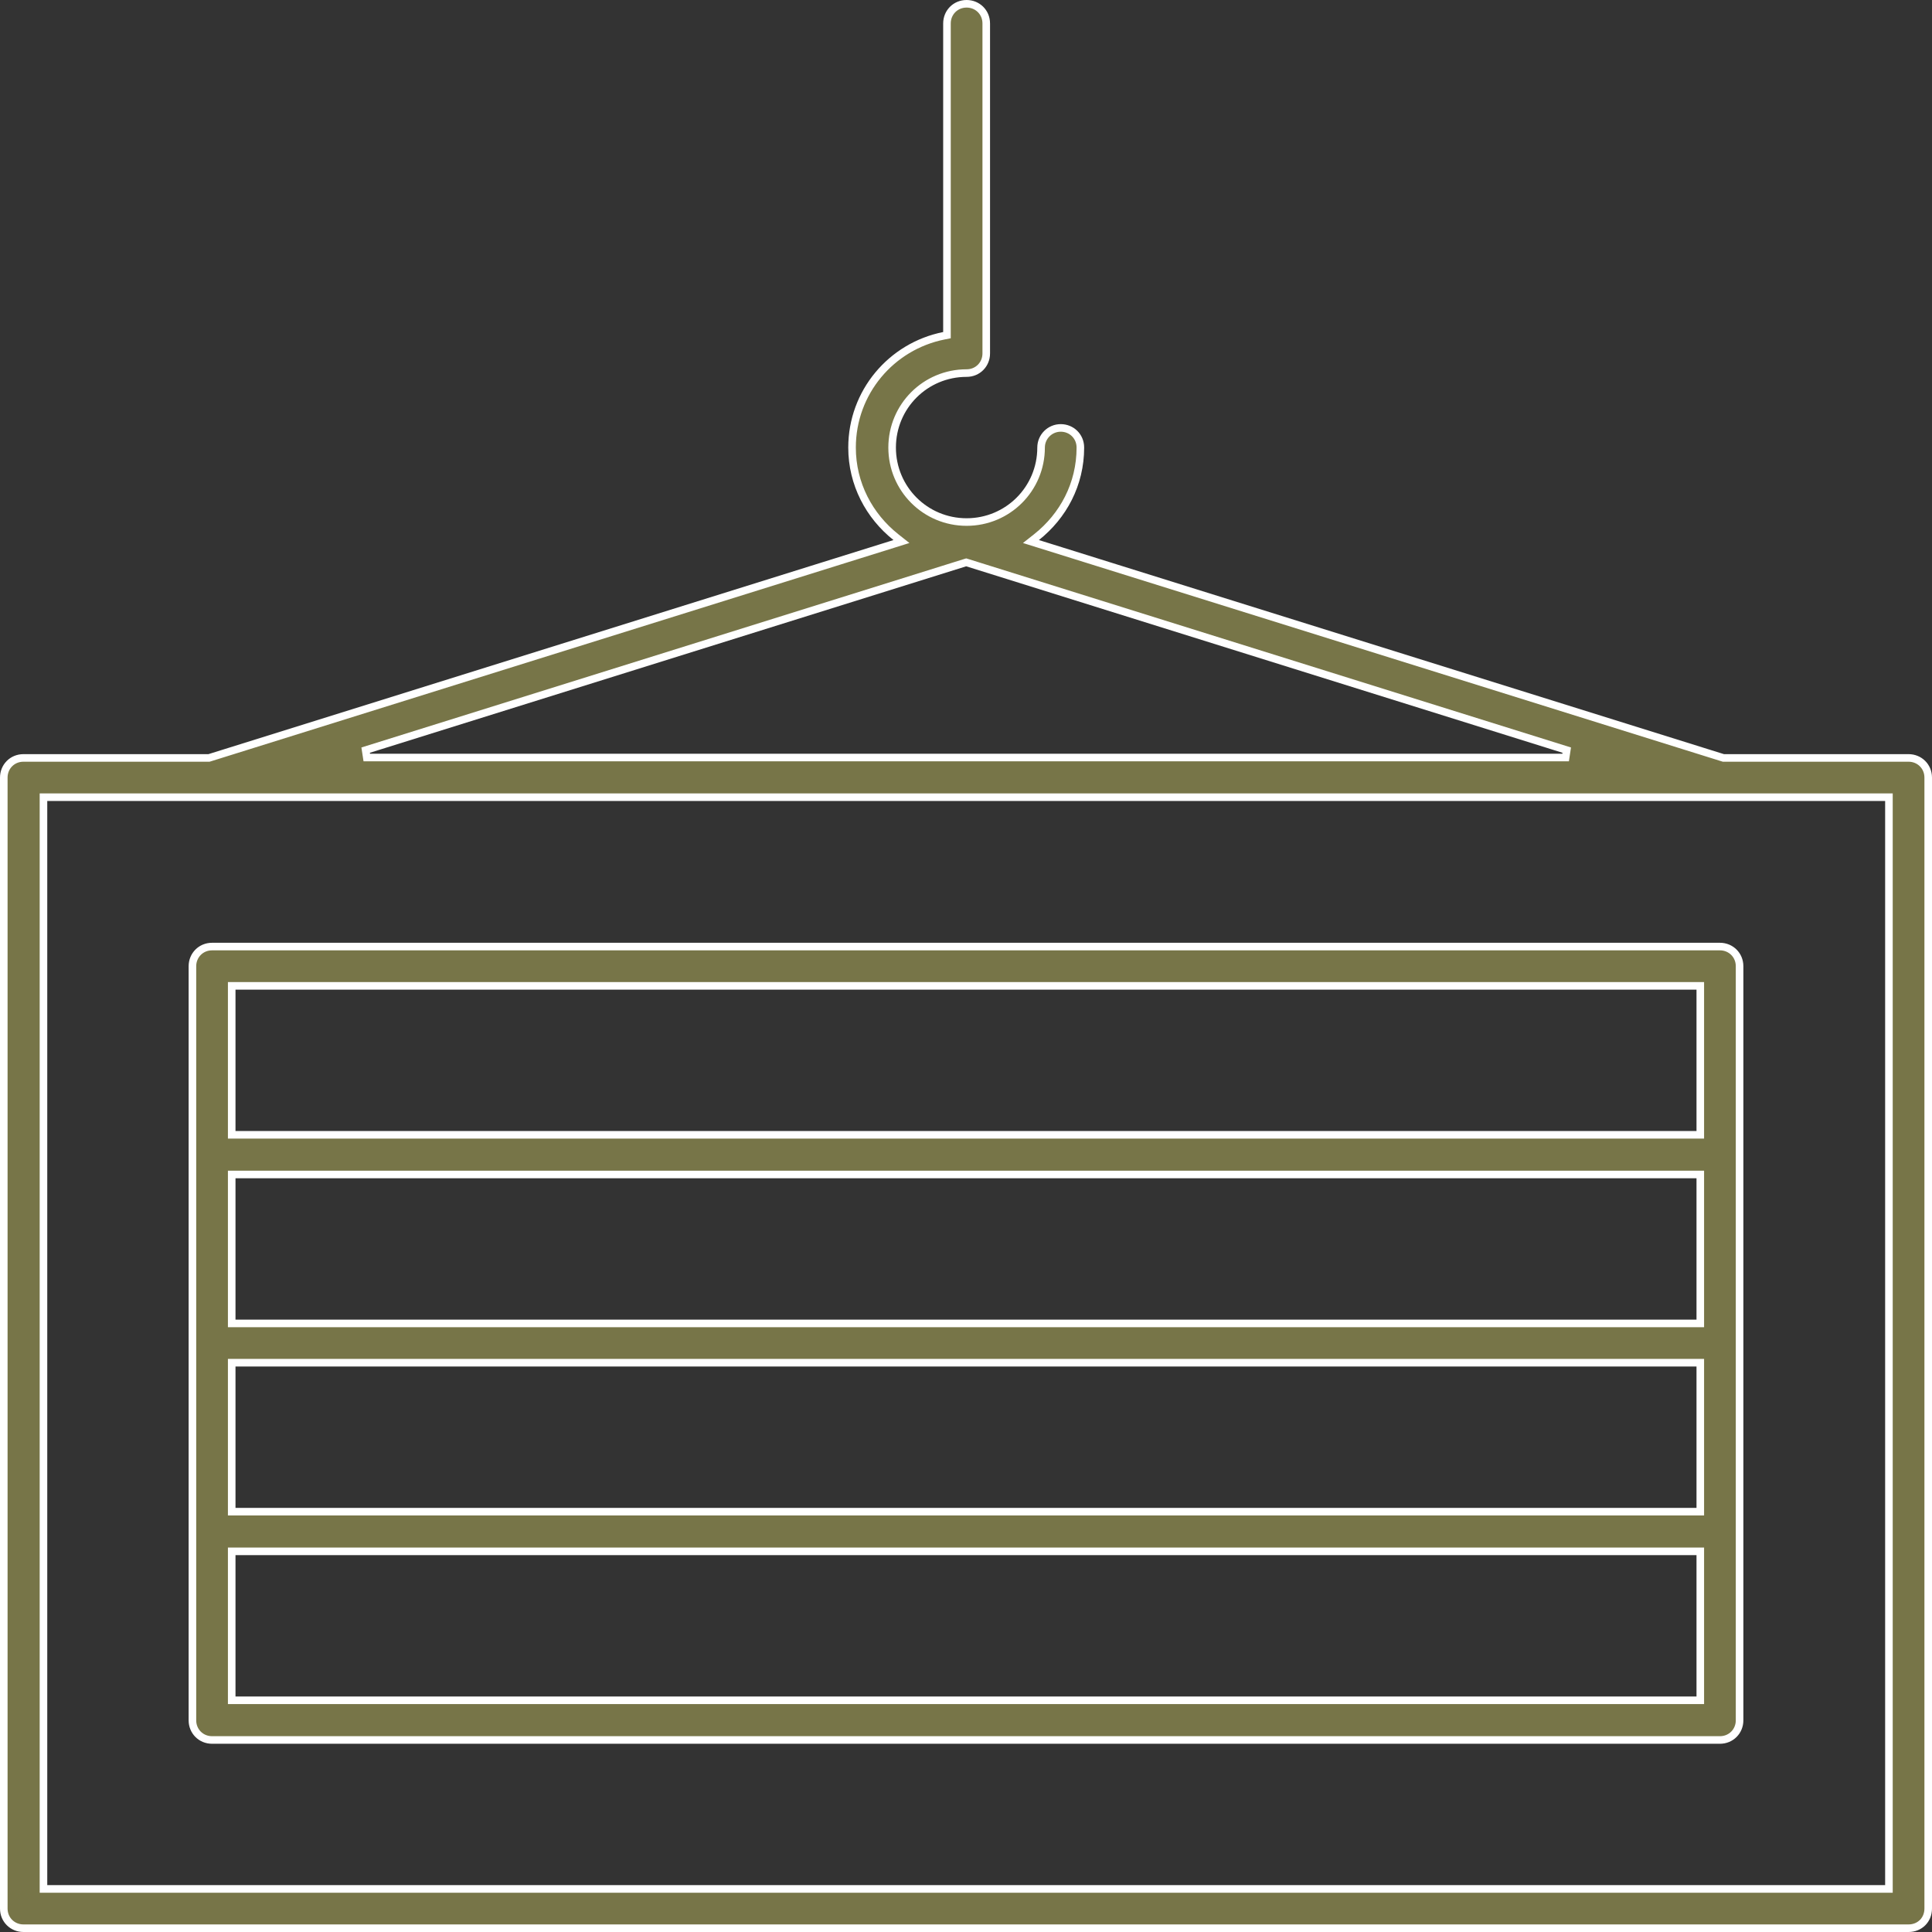
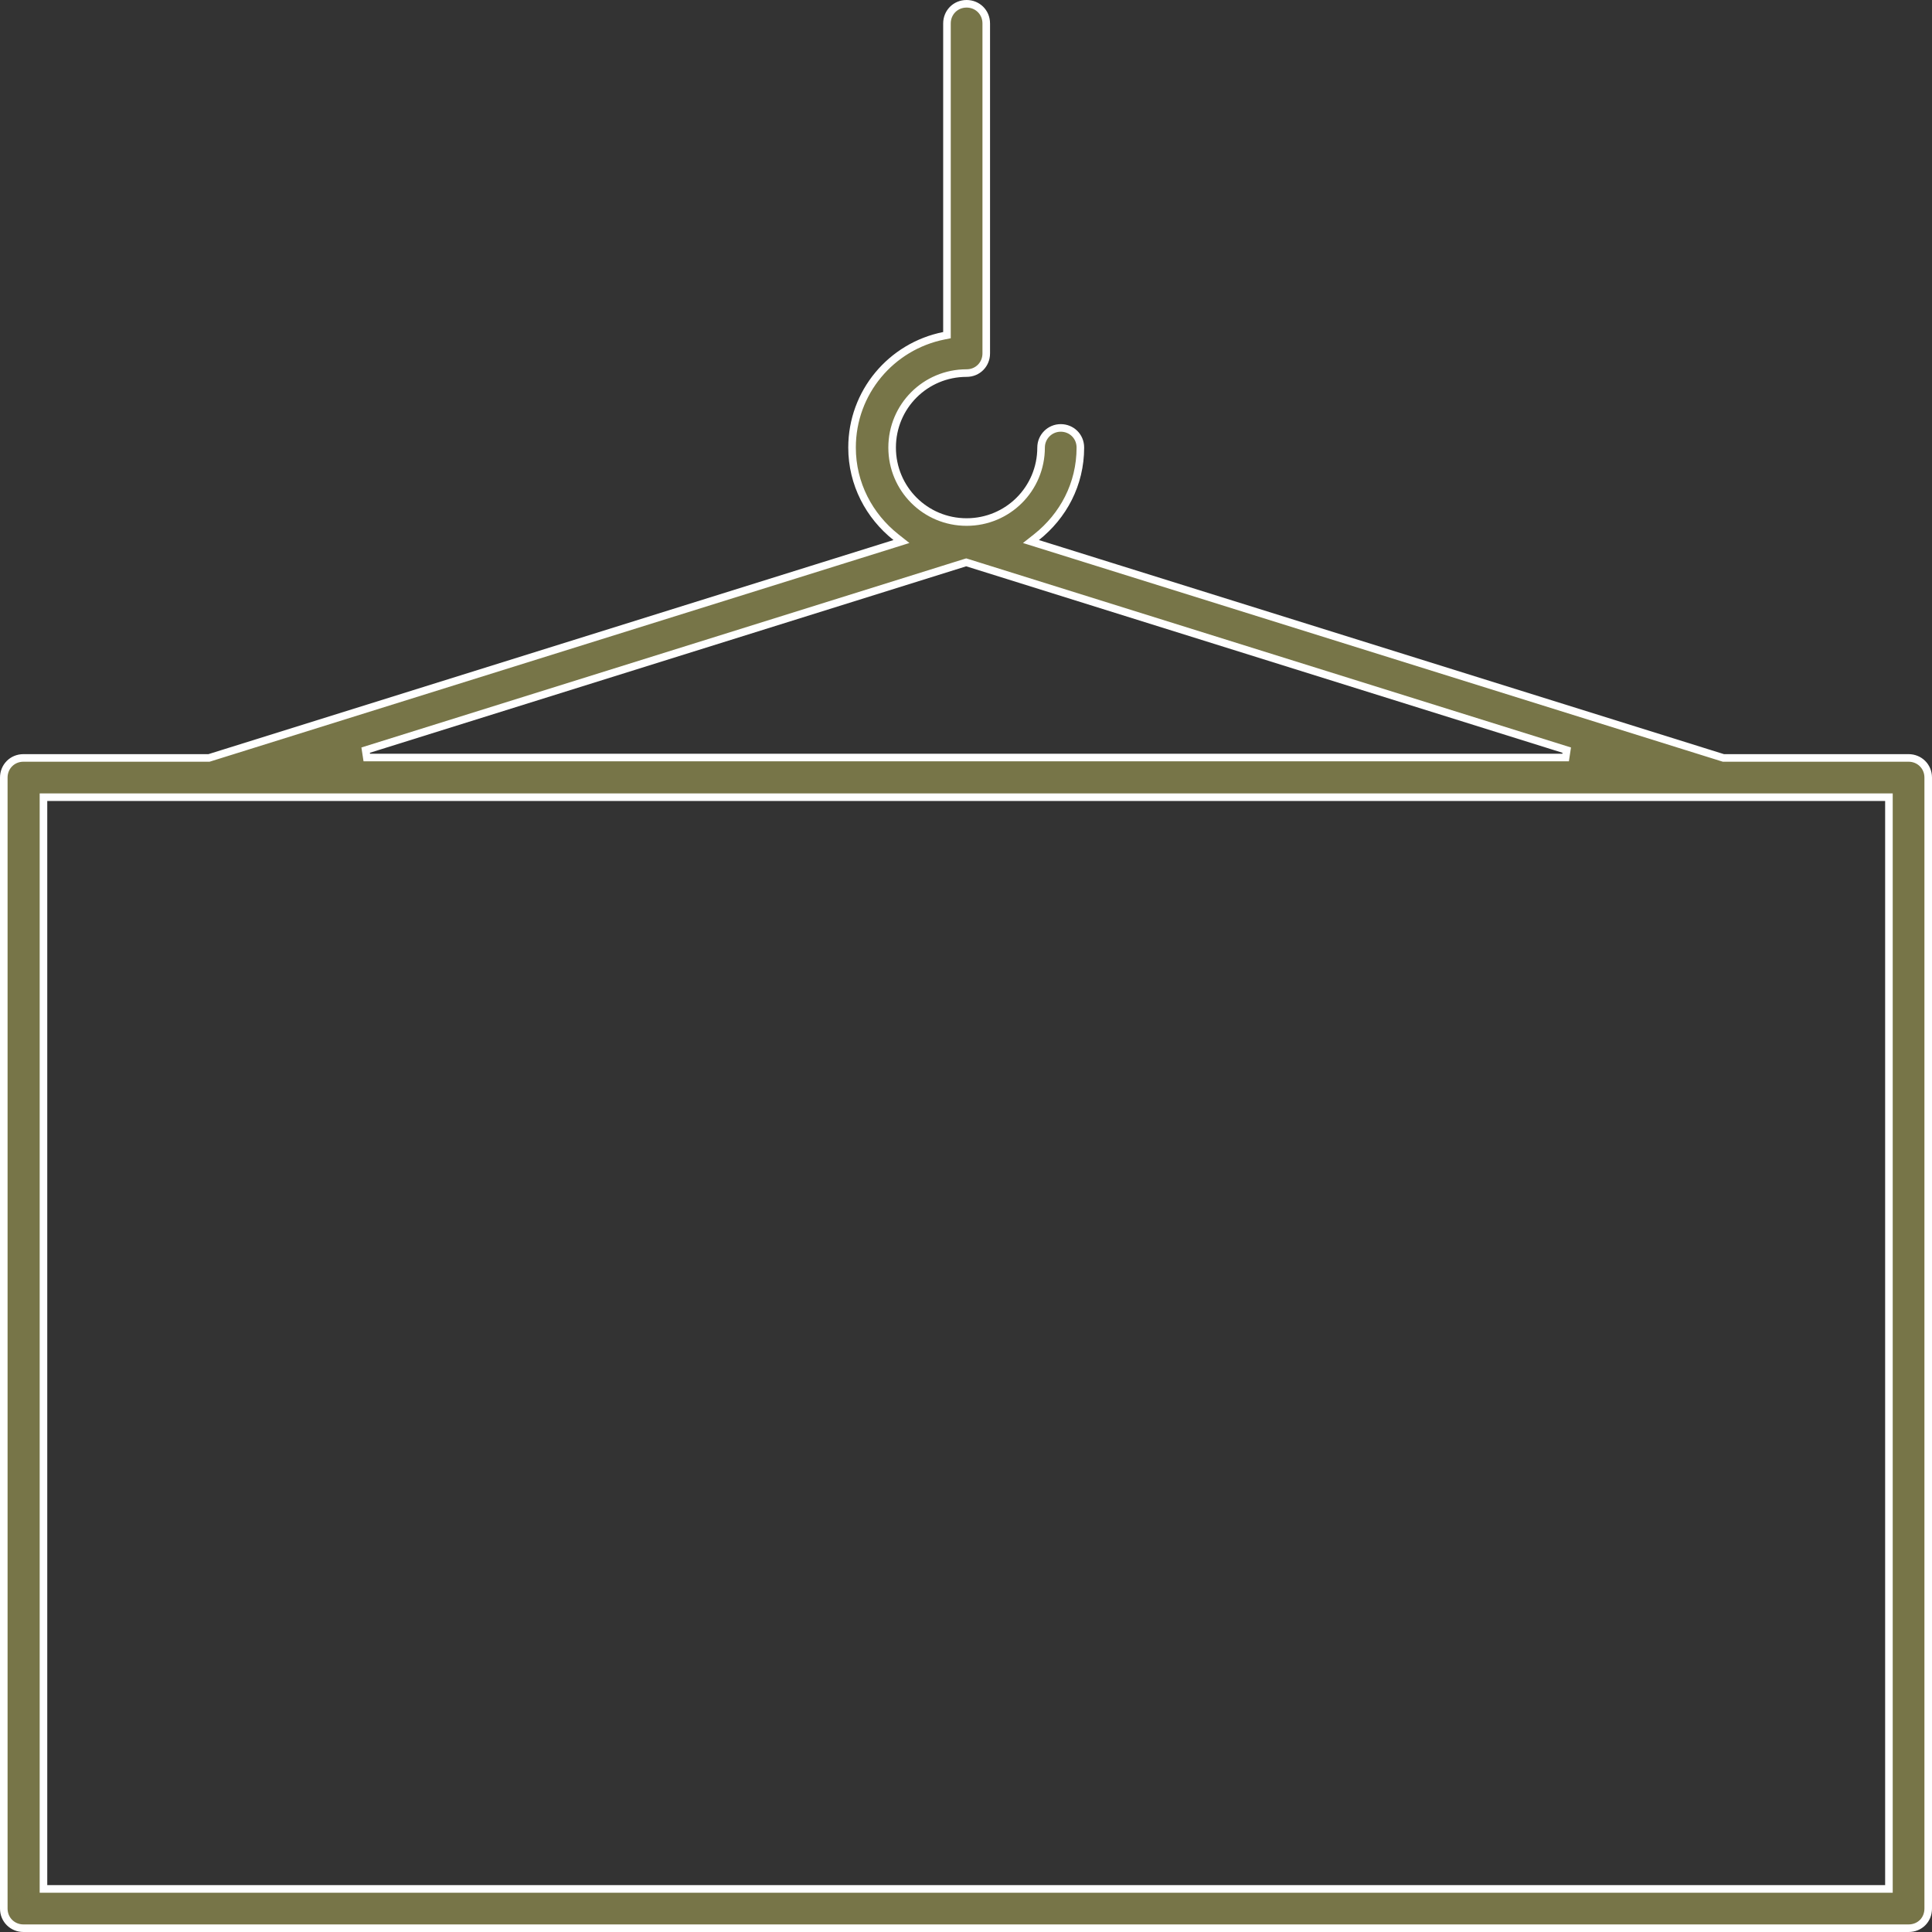
<svg xmlns="http://www.w3.org/2000/svg" width="102" height="102" viewBox="0 0 102 102" fill="none">
  <rect x="0" y="0" width="102" height="102" fill="#333333" stroke="none" />
  <g clip-path="url(#clip0_543_715)">
    <path d="M90.958 40.006L90.987 40.015H91.017H100.763C101.337 40.015 101.8 40.461 101.8 41.052V100.763C101.8 101.356 101.356 101.8 100.763 101.8H1.237C0.663 101.8 0.2 101.354 0.2 100.763V41.052C0.2 40.477 0.646 40.015 1.237 40.015H11.004H11.034L11.064 40.006L47.232 28.703L47.592 28.59L47.296 28.356C45.891 27.239 44.984 25.547 44.984 23.629C44.984 20.719 47.047 18.283 49.834 17.726L49.995 17.694V17.53V1.237C49.995 0.663 50.441 0.2 51.032 0.2C51.606 0.2 52.069 0.646 52.069 1.237V18.66C52.069 19.234 51.623 19.697 51.032 19.697C48.853 19.697 47.1 21.45 47.1 23.629C47.1 25.808 48.853 27.561 51.032 27.561C53.211 27.561 54.964 25.808 54.964 23.629C54.964 23.057 55.429 22.592 56.001 22.592C56.575 22.592 57.038 23.038 57.038 23.629C57.038 25.567 56.131 27.239 54.725 28.356L54.429 28.59L54.79 28.703L90.958 40.006ZM51.07 29.707L51.011 29.689L50.951 29.707L19.304 39.603L19.364 39.993H82.658L82.717 39.603L51.07 29.707ZM99.526 99.726H99.726V99.526V42.288V42.089H99.526H2.495H2.295V42.288V99.526V99.726H2.495H99.526Z" fill="#777548" stroke="white" stroke-width="0.4" />
-     <path d="M12.433 52.048H12.233V52.248V59.712V59.912H12.433H89.567H89.767V59.712V52.248V52.048H89.567H12.433ZM12.433 62.007H12.233V62.207V69.671V69.871H12.433H89.567H89.767V69.671V62.207V62.007H89.567H12.433ZM12.433 71.944H12.233V72.144V79.608V79.808H12.433H89.567H89.767V79.608V72.144V71.944H89.567H12.433ZM12.433 81.903H12.233V82.103V89.567V89.767H12.433H89.567H89.767V89.567V82.103V81.903H89.567H12.433ZM90.804 91.862H11.196C10.605 91.862 10.159 91.4 10.159 90.826V51.011C10.159 50.437 10.605 49.974 11.196 49.974H90.804C91.378 49.974 91.841 50.42 91.841 51.011V90.826C91.841 91.4 91.395 91.862 90.804 91.862Z" fill="#777548" stroke="white" stroke-width="0.4" />
  </g>
  <defs>
    <clipPath id="clip0_543_715">
      <rect width="102" height="102" fill="white" />
    </clipPath>
  </defs>
</svg>